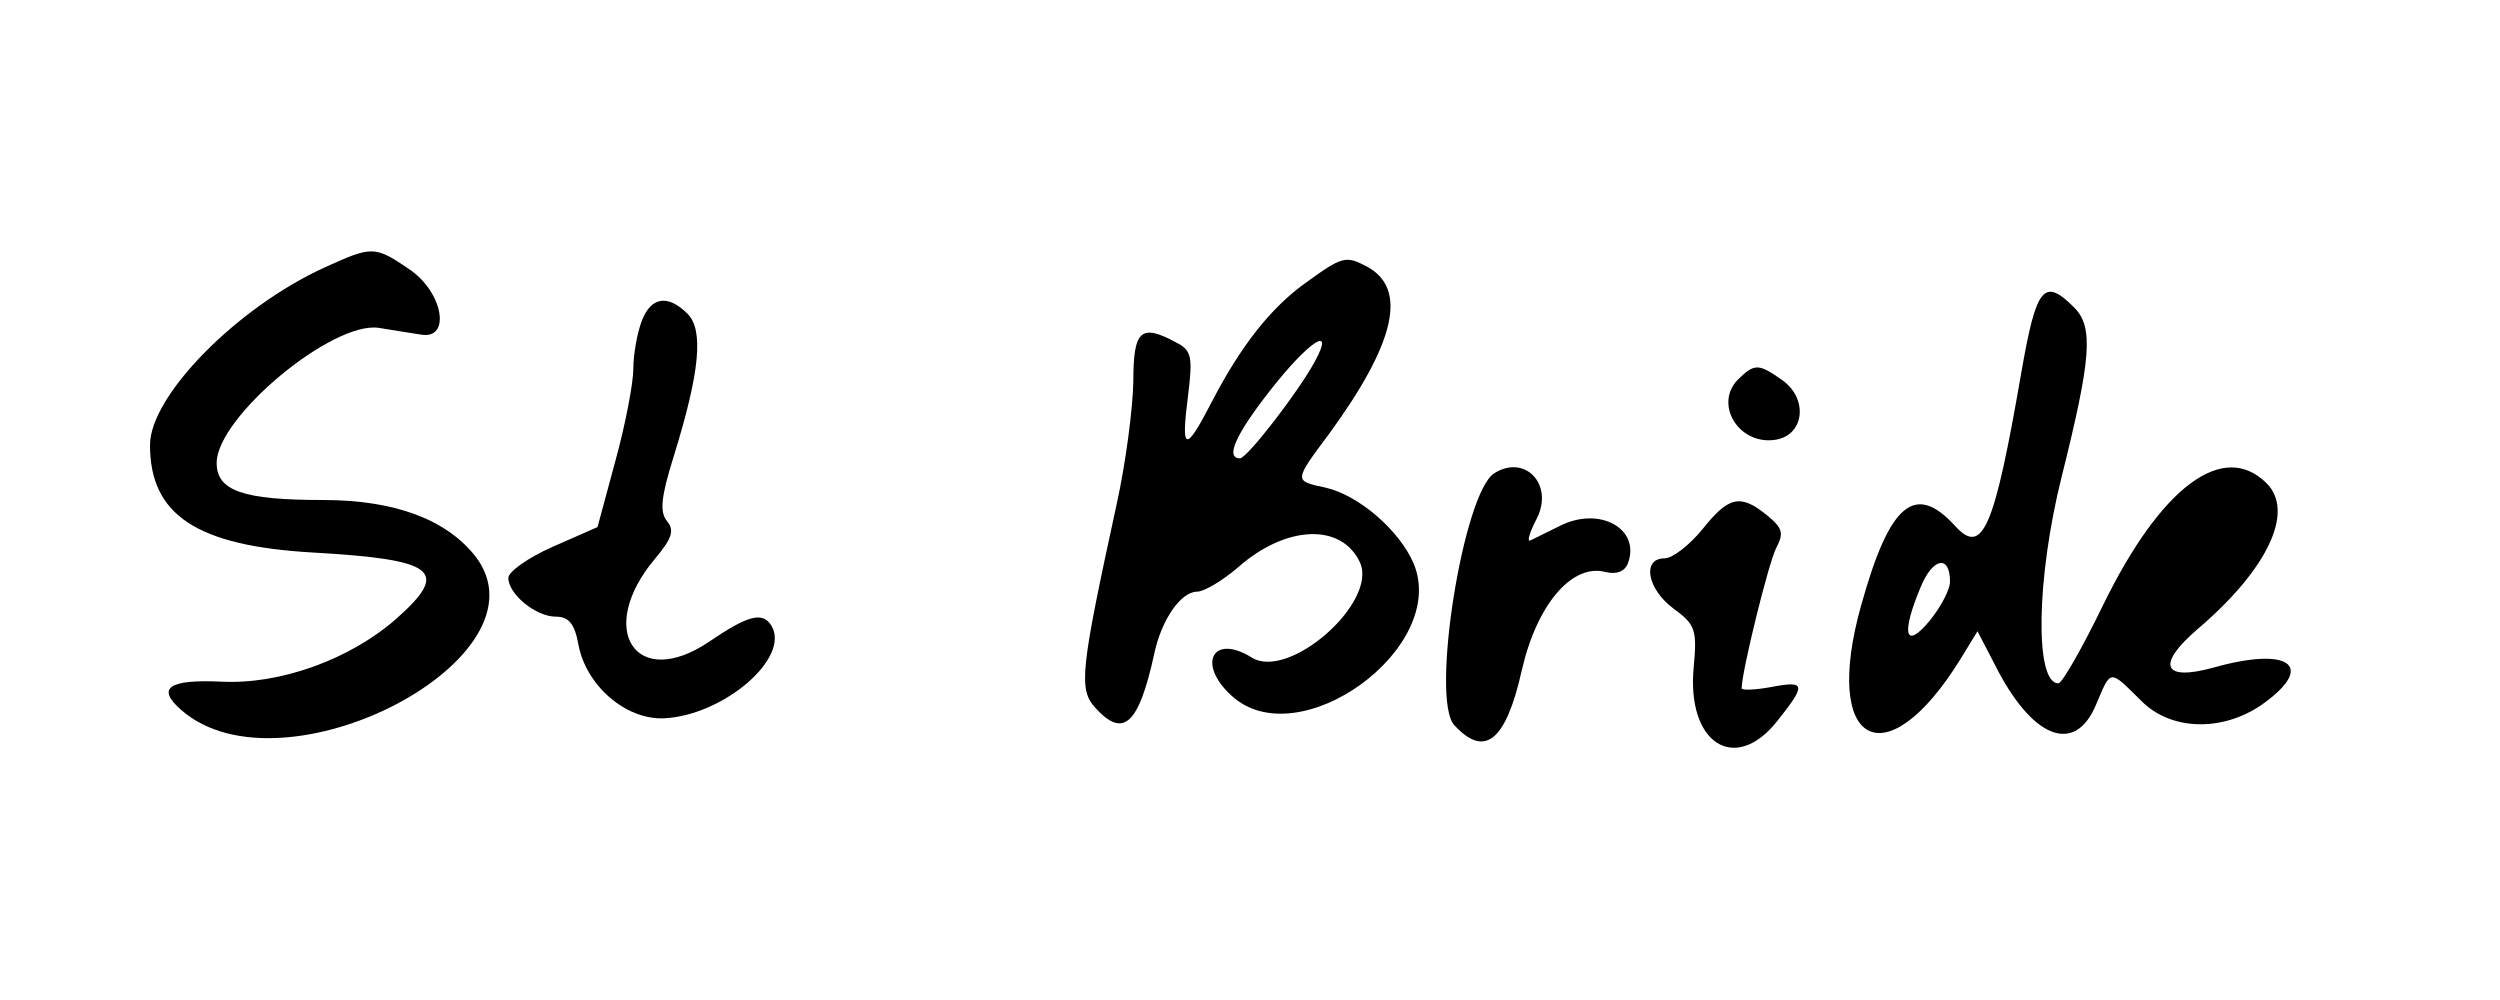
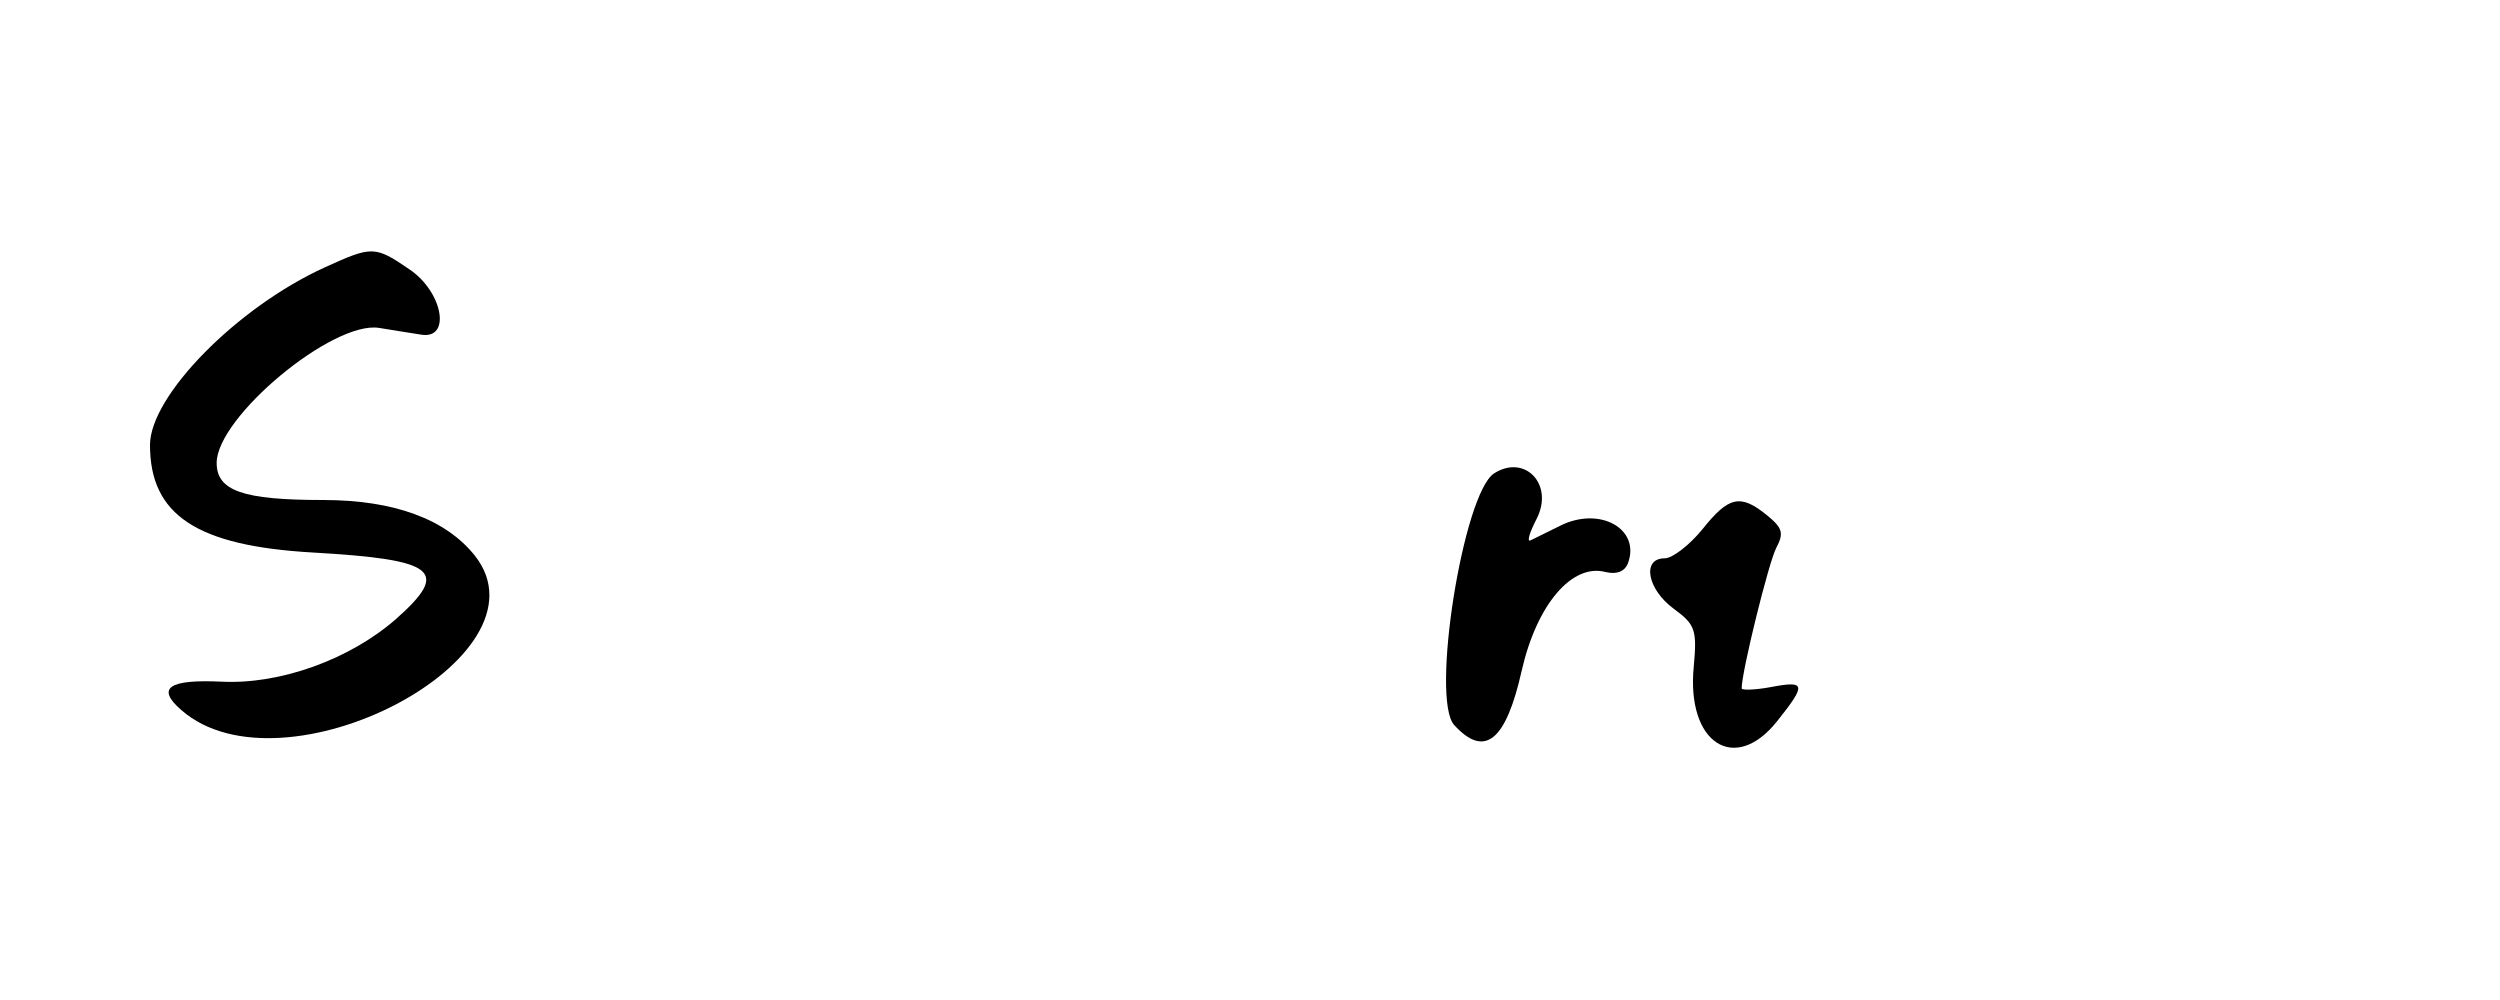
<svg xmlns="http://www.w3.org/2000/svg" version="1.0" width="300pt" height="120pt" viewBox="0 0 300 120" preserveAspectRatio="xMidYMid meet">
  <g transform="translate(0,120) scale(0.05,-0.05)" fill="#000000" stroke="none">
-     <path d="M781 1759 c-212 -96 -421 -309 -421 -427 0 -168 112 -242 390 -258 298 -17 331 -44 200 -160 -111 -97 -278 -157 -418 -150 -127 6 -158 -15 -97 -68 244 -214 896 127 705 370 -70 88 -194 134 -365 134 -192 0 -255 22 -255 89 0 110 279 342 390 324 33 -5 78 -13 100 -16 74 -13 53 103 -28 157 -82 56 -89 56 -201 5z" />
-     <path d="M3136 1723 c-86 -61 -158 -153 -228 -288 -63 -122 -74 -120 -57 13 12 96 9 111 -28 130 -85 46 -103 30 -103 -93 -1 -63 -18 -196 -40 -295 -87 -400 -92 -444 -51 -489 67 -74 104 -40 141 129 17 82 64 150 103 150 17 0 62 27 99 59 115 101 248 106 292 11 43 -96 -171 -284 -260 -228 -93 58 -132 -15 -49 -91 160 -149 522 113 438 316 -34 80 -132 165 -213 183 -75 16 -75 15 10 129 159 218 189 348 91 401 -51 27 -59 25 -145 -37z m21 -188 c-38 -72 -164 -235 -181 -235 -36 0 -11 57 74 165 91 116 154 157 107 70z" />
-     <path d="M4851 1505 c-65 -376 -93 -440 -159 -367 -96 105 -157 54 -225 -190 -95 -337 58 -421 238 -130 l41 67 40 -77 c90 -181 194 -222 245 -98 36 85 31 84 108 8 73 -74 202 -75 298 -3 120 89 54 133 -124 83 -122 -34 -139 6 -39 92 168 143 234 282 166 350 -104 104 -254 -8 -393 -293 -50 -103 -98 -187 -107 -187 -57 0 -53 252 8 496 71 284 77 359 30 406 -73 73 -91 50 -127 -157z m-171 -501 c0 -19 -22 -61 -49 -94 -59 -71 -69 -32 -21 82 29 70 70 77 70 12z" />
-     <path d="M1540 1629 c-11 -29 -20 -80 -20 -114 0 -34 -19 -134 -43 -221 l-43 -159 -107 -47 c-59 -26 -107 -60 -107 -75 0 -39 66 -93 114 -93 31 0 45 -17 54 -66 18 -99 113 -181 204 -178 144 6 307 146 259 223 -21 33 -55 25 -149 -39 -176 -119 -273 29 -130 199 41 49 47 68 29 90 -18 22 -15 57 16 156 63 203 72 303 33 342 -47 47 -88 41 -110 -18z" />
-     <path d="M4171 1489 c-57 -58 0 -155 86 -145 73 8 85 98 20 144 -57 40 -66 40 -106 1z" />
+     <path d="M781 1759 c-212 -96 -421 -309 -421 -427 0 -168 112 -242 390 -258 298 -17 331 -44 200 -160 -111 -97 -278 -157 -418 -150 -127 6 -158 -15 -97 -68 244 -214 896 127 705 370 -70 88 -194 134 -365 134 -192 0 -255 22 -255 89 0 110 279 342 390 324 33 -5 78 -13 100 -16 74 -13 53 103 -28 157 -82 56 -89 56 -201 5" />
    <path d="M3586 1264 c-74 -47 -153 -541 -96 -604 73 -80 124 -39 162 130 36 159 121 259 202 237 26 -6 45 1 53 21 31 83 -68 138 -163 90 -30 -15 -61 -30 -71 -35 -9 -4 -2 19 15 52 42 82 -28 156 -102 109z" />
    <path d="M4086 1130 c-31 -38 -72 -70 -91 -70 -55 0 -42 -74 22 -121 52 -38 56 -51 48 -139 -18 -183 98 -259 200 -131 71 89 69 98 -15 82 -38 -7 -70 -8 -70 -3 0 40 65 303 83 337 19 36 15 48 -23 79 -63 51 -91 45 -154 -34z" />
  </g>
</svg>